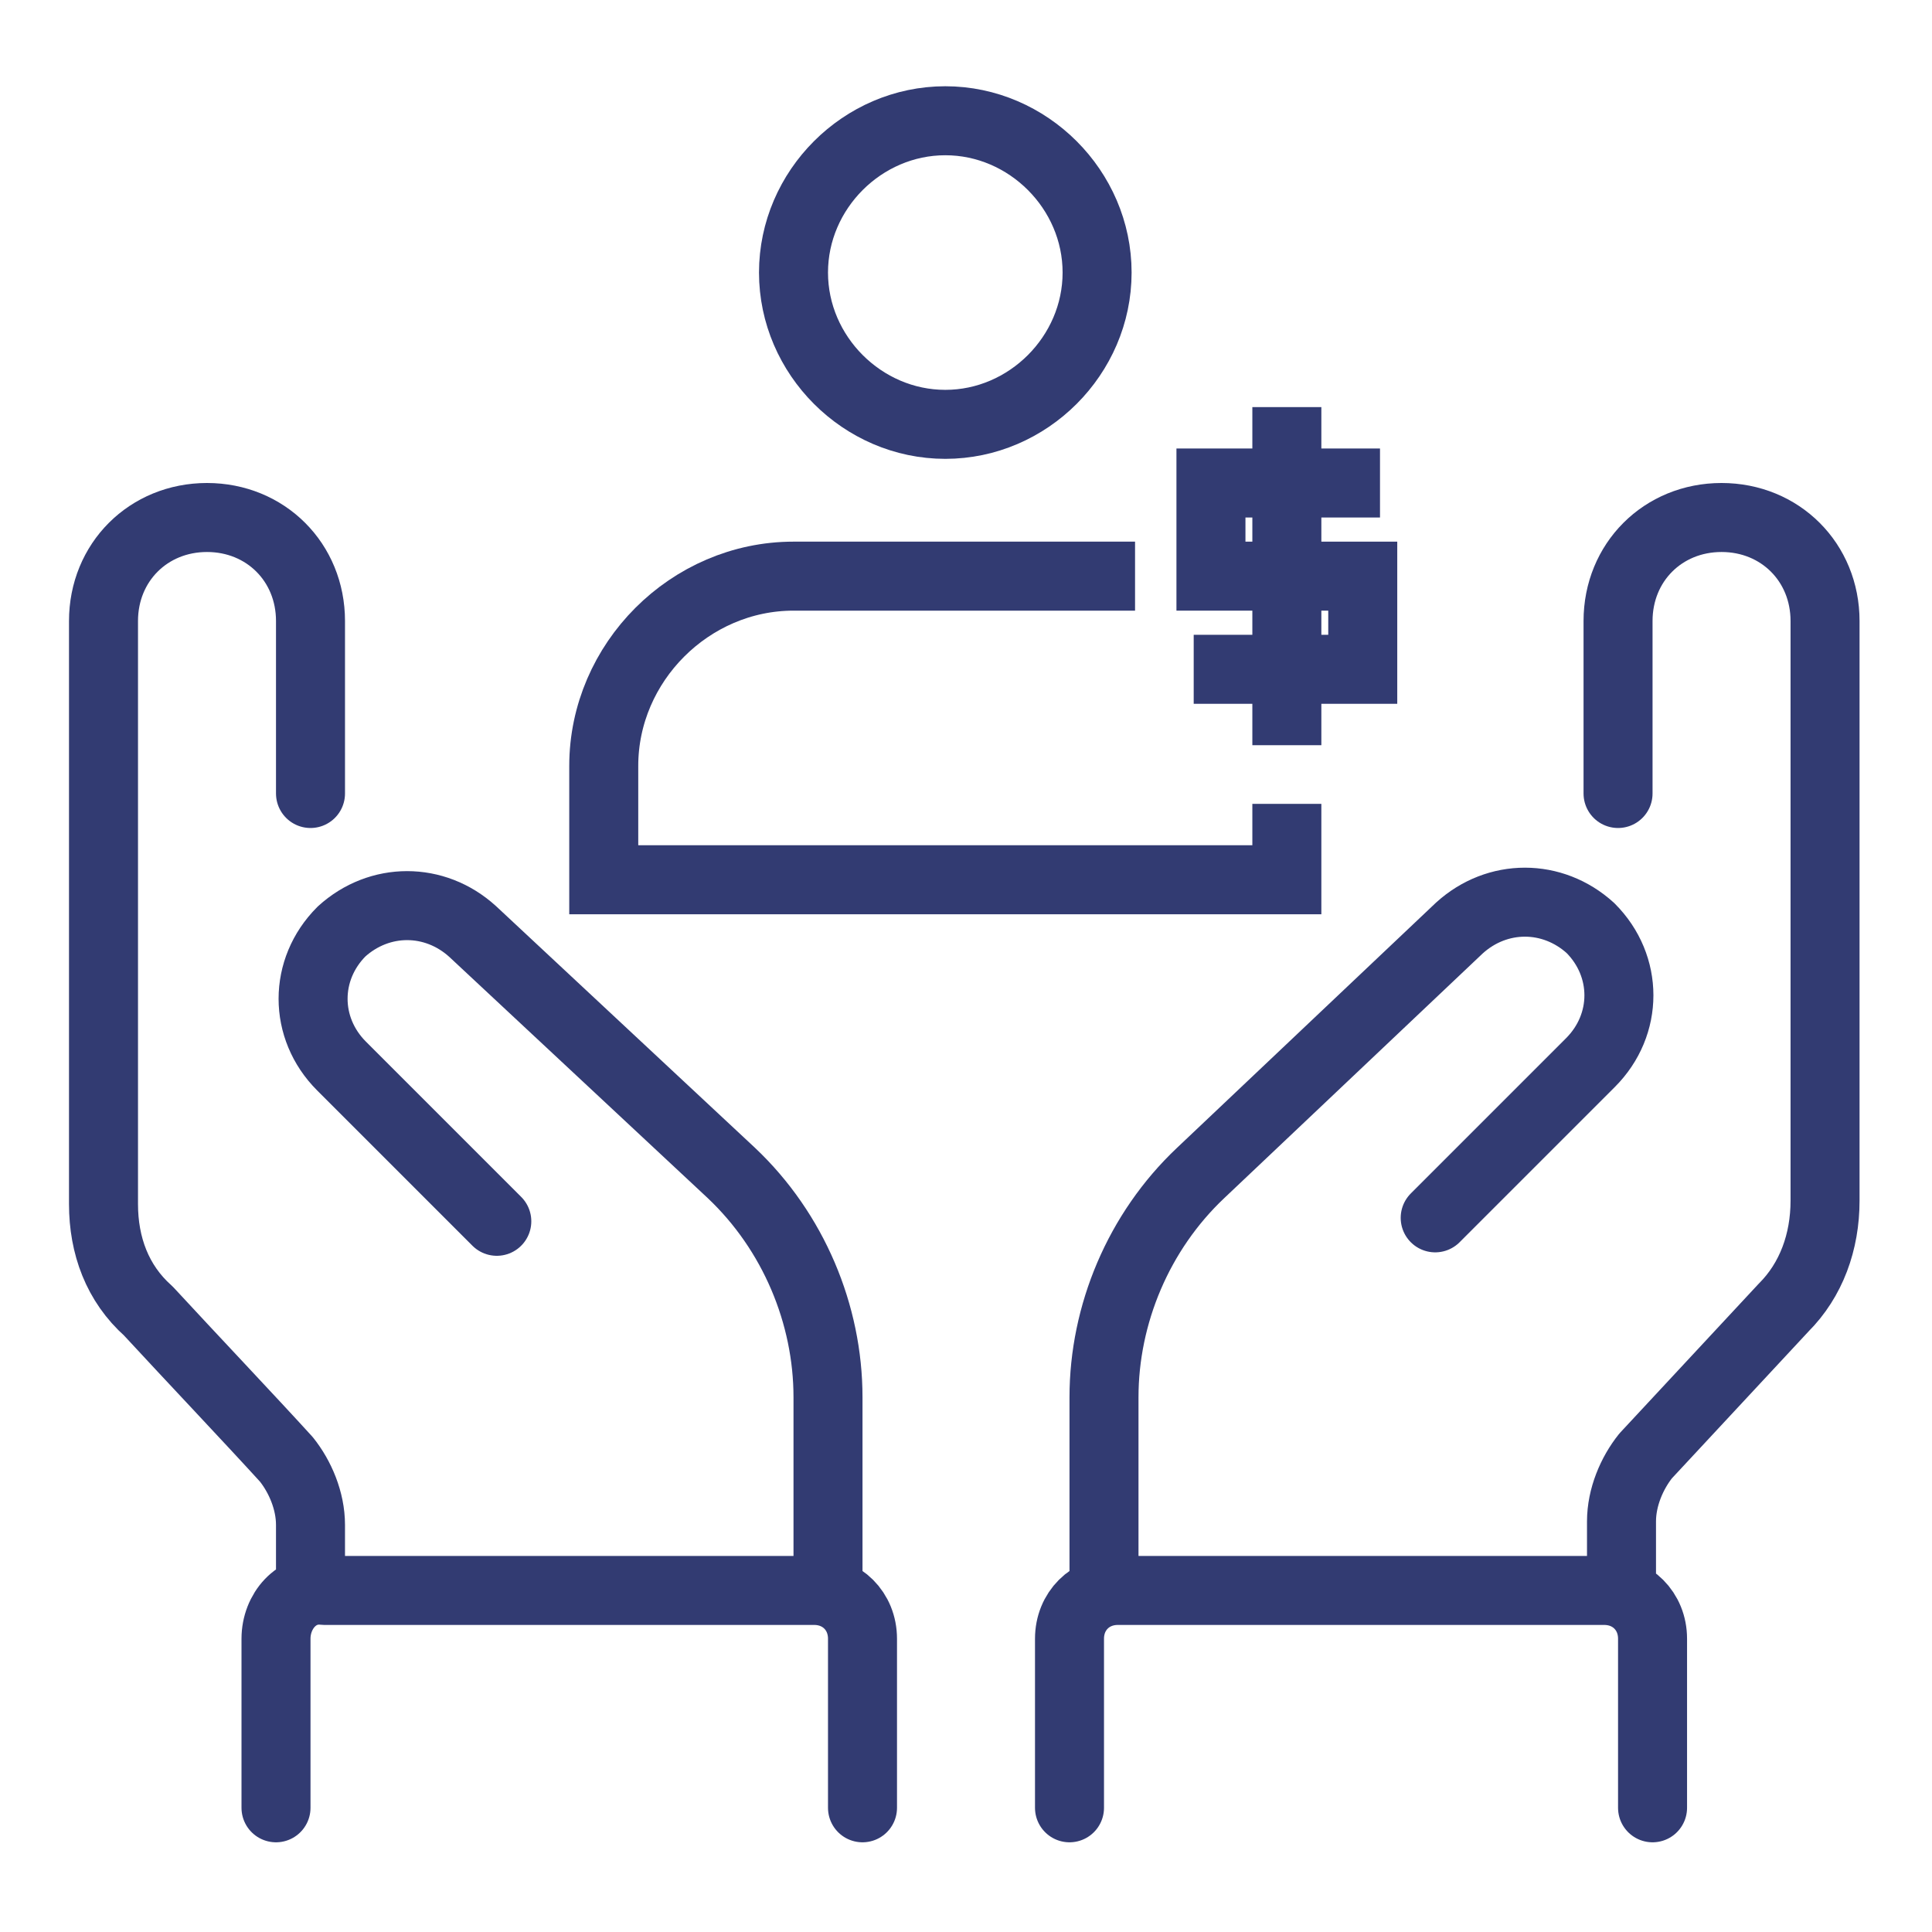
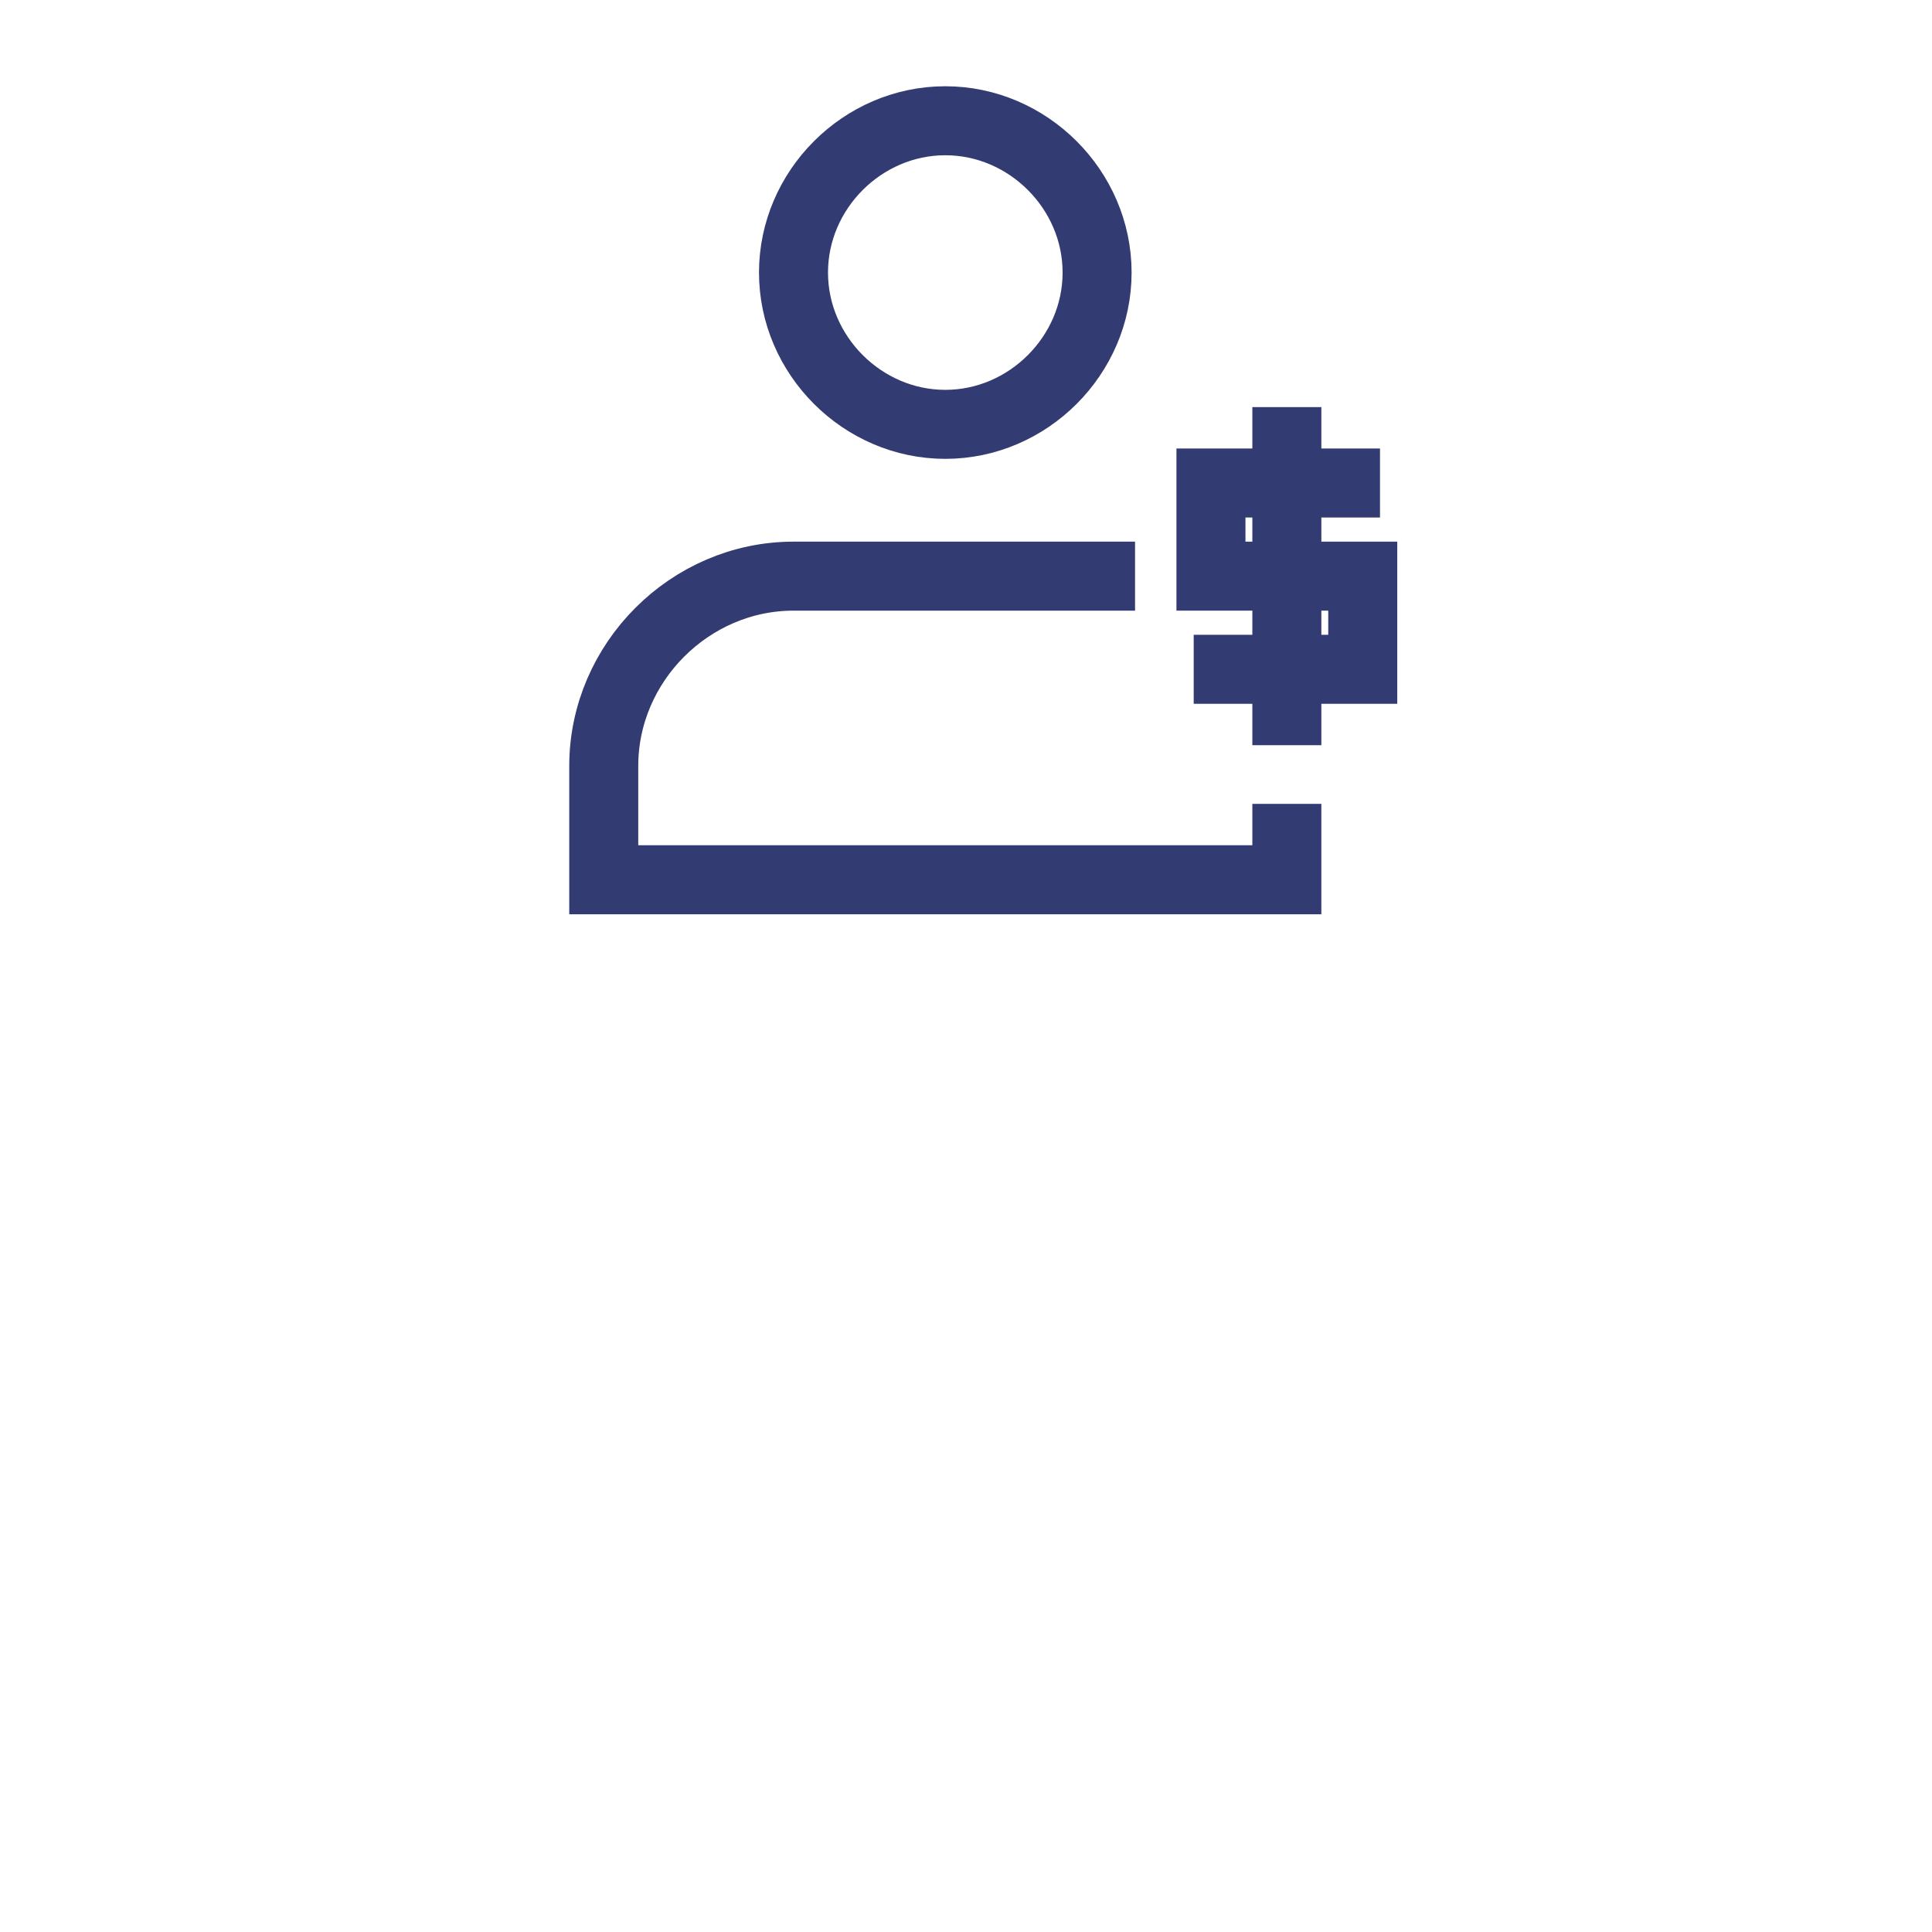
<svg xmlns="http://www.w3.org/2000/svg" xml:space="preserve" id="Layer_1" x="0" y="0" version="1.1" viewBox="0 0 56 56">
  <style>
    .st1{fill:none;stroke:#323b72;stroke-width:2;stroke-miterlimit:10}
  </style>
-   <path id="Path_343" fill="none" stroke="#323b72" stroke-linecap="round" stroke-linejoin="round" stroke-width="2" d="M32 46v-5.5c0-2.4 1-4.8 2.8-6.5l7.5-7.1c1.1-1 2.7-1 3.8 0 1.1 1.1 1.1 2.8 0 3.9 0 0 0 0 0 0l-4.5 4.5M24 46v-5.5c0-2.4-1-4.8-2.8-6.5l-7.5-7c-1.1-1-2.7-1-3.8 0-1.1 1.1-1.1 2.8 0 3.9l4.5 4.5m16.6 17v-4.9c0-.8.6-1.4 1.4-1.4h14.1c.8 0 1.4.6 1.4 1.4h0v4.9m-22.9 0v-4.9c0-.8-.6-1.4-1.4-1.4h0H9.4c-.8-.1-1.4.6-1.4 1.4h0v4.9M47 46v-1.9c0-.7.3-1.4.7-1.9l4-4.3c.8-.8 1.2-1.9 1.2-3.1V18c0-1.7-1.3-3-3-3s-3 1.3-3 3v5M9 46v-1.8c0-.7-.3-1.4-.7-1.9-1-1.1-2.8-3-4-4.3-.9-.8-1.3-1.9-1.3-3.1V18c0-1.7 1.3-3 3-3s3 1.3 3 3c0 0 0 0 0 0v5" />
  <g id="Group_117-2">
    <path id="Path_340" d="M31.8 7.9c0 2.4-2 4.4-4.4 4.4-2.4 0-4.4-2-4.4-4.4s2-4.4 4.4-4.4c2.4 0 4.4 2 4.4 4.4z" class="st1" />
    <path id="Path_341" d="M32.9 16.7H23c-3 0-5.5 2.5-5.5 5.5v3.3h19.8v-2.2" class="st1" />
    <path id="Path_342" d="M40 14h-4.9v2.7h4.4v2.7h-4.9" class="st1" />
    <path id="Line_92" d="M37.3 11.8v9.8" class="st1" />
  </g>
</svg>